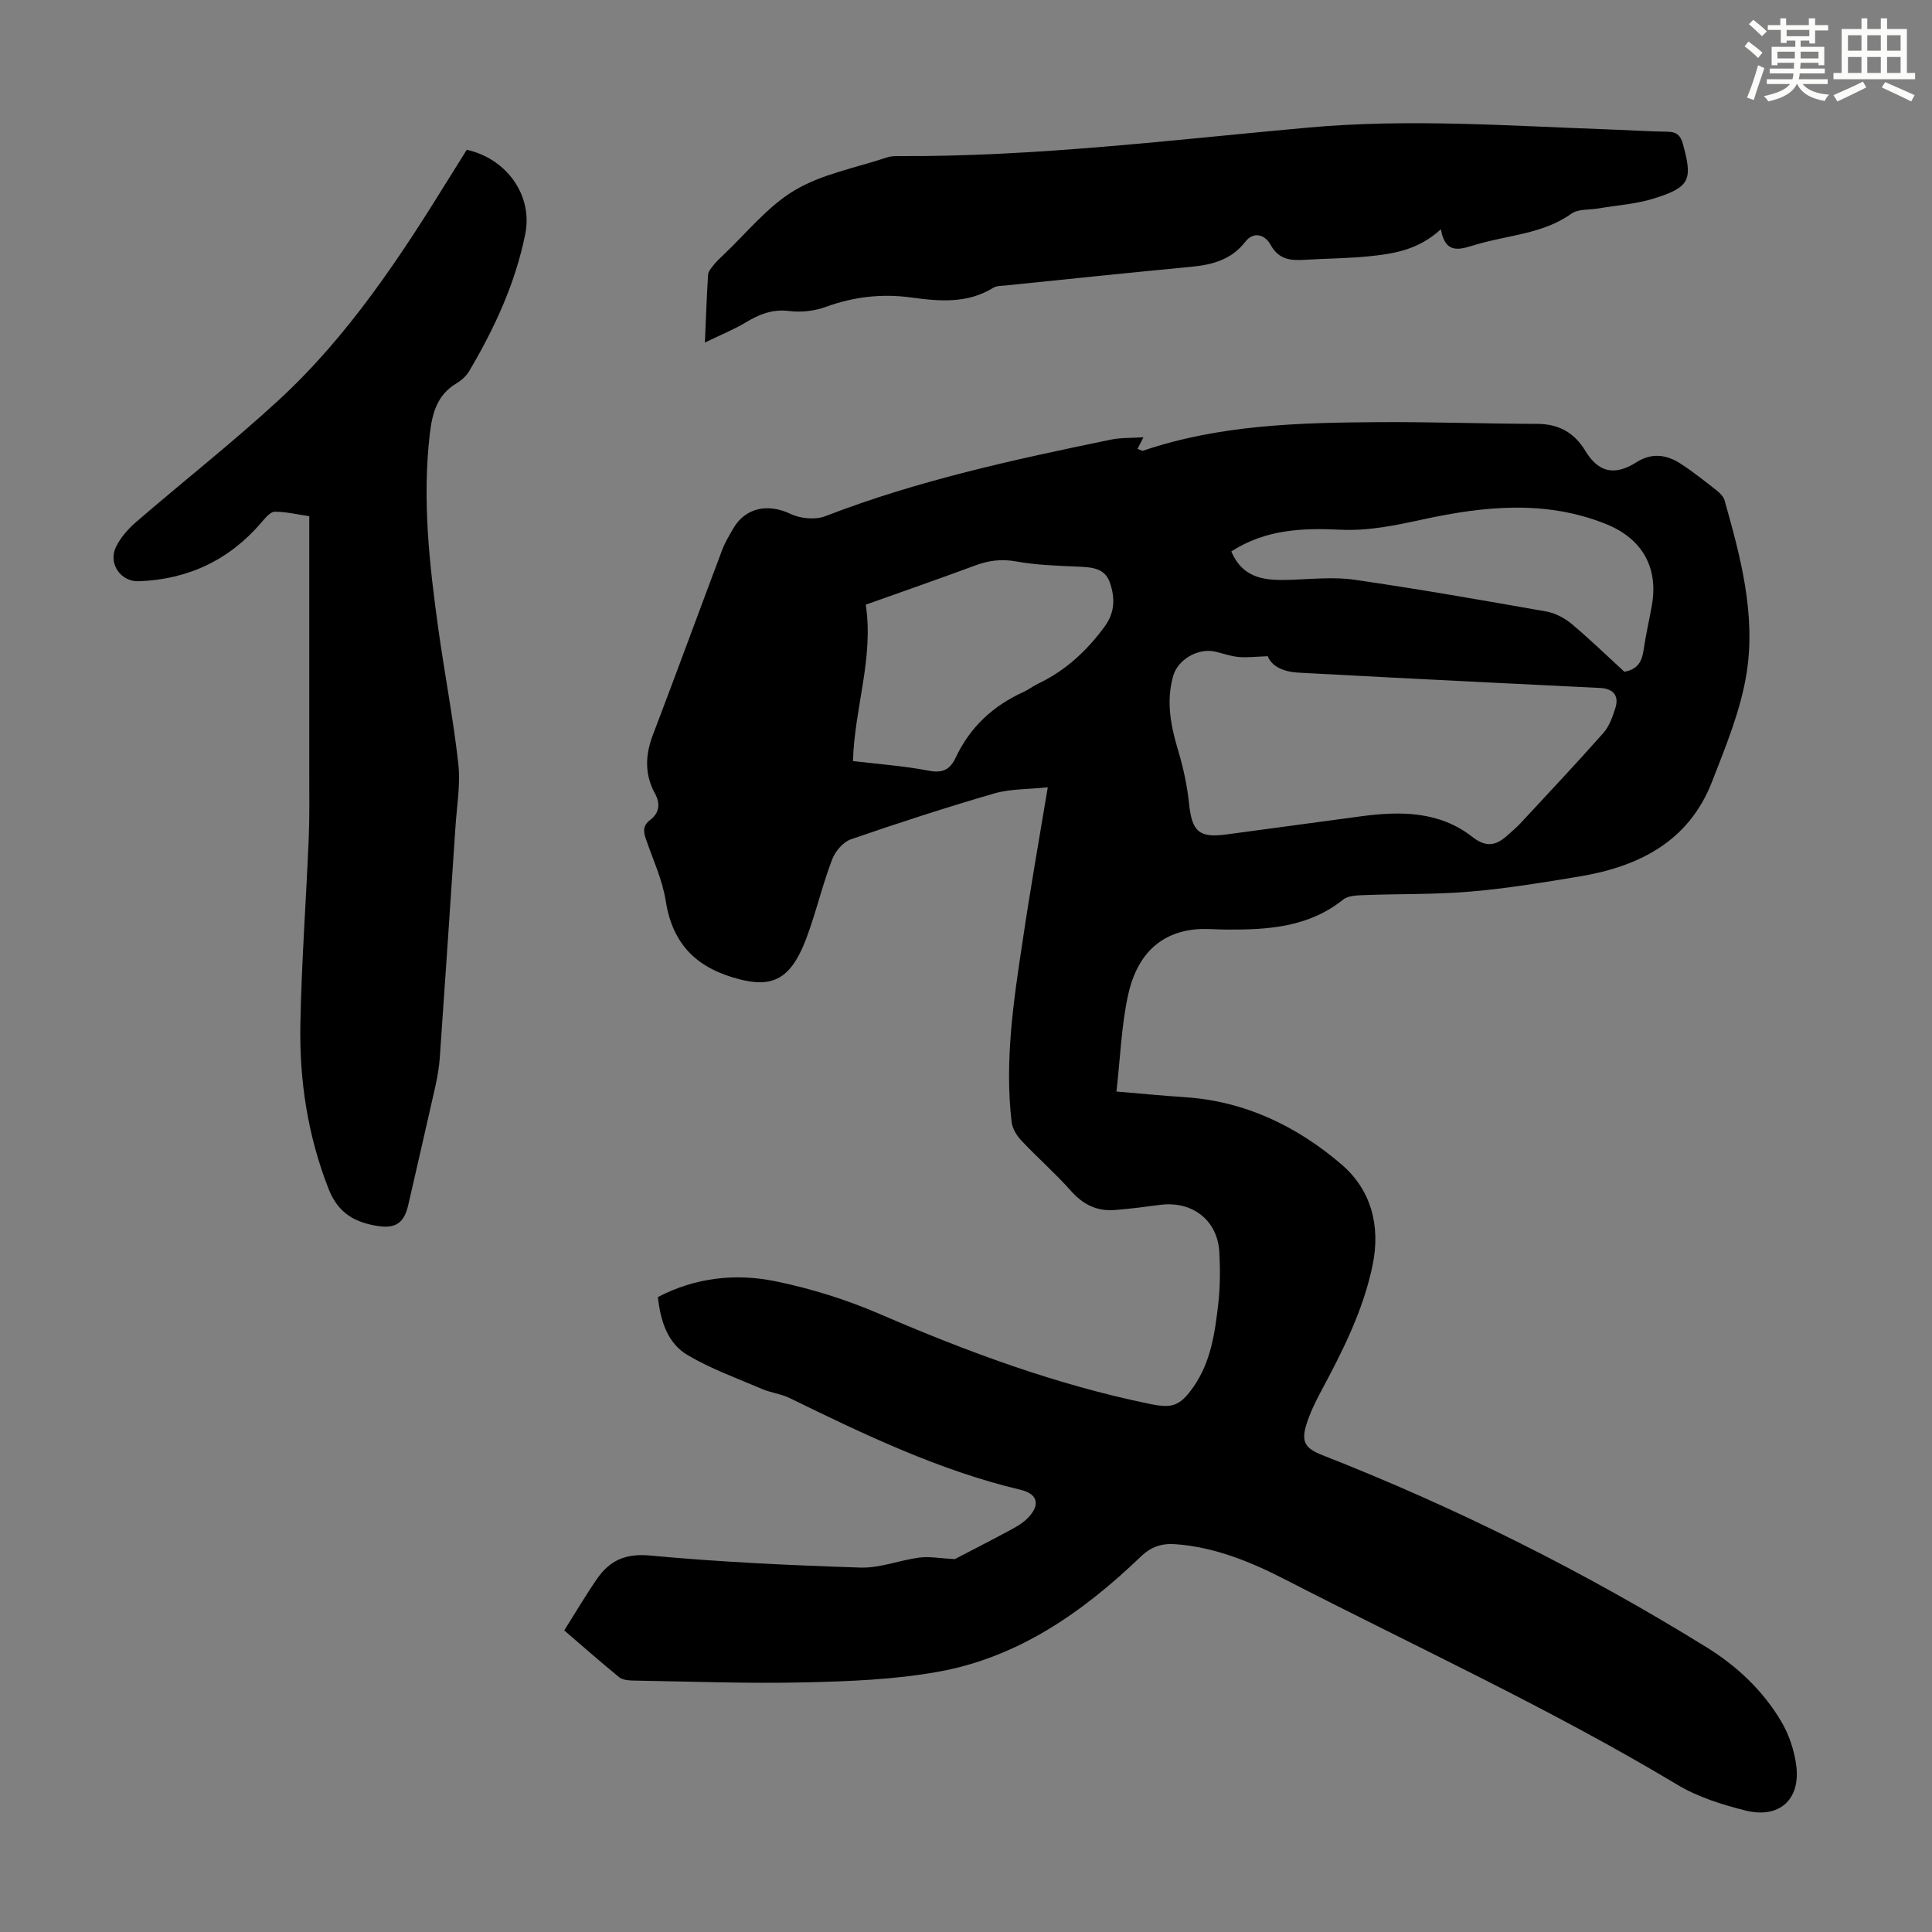
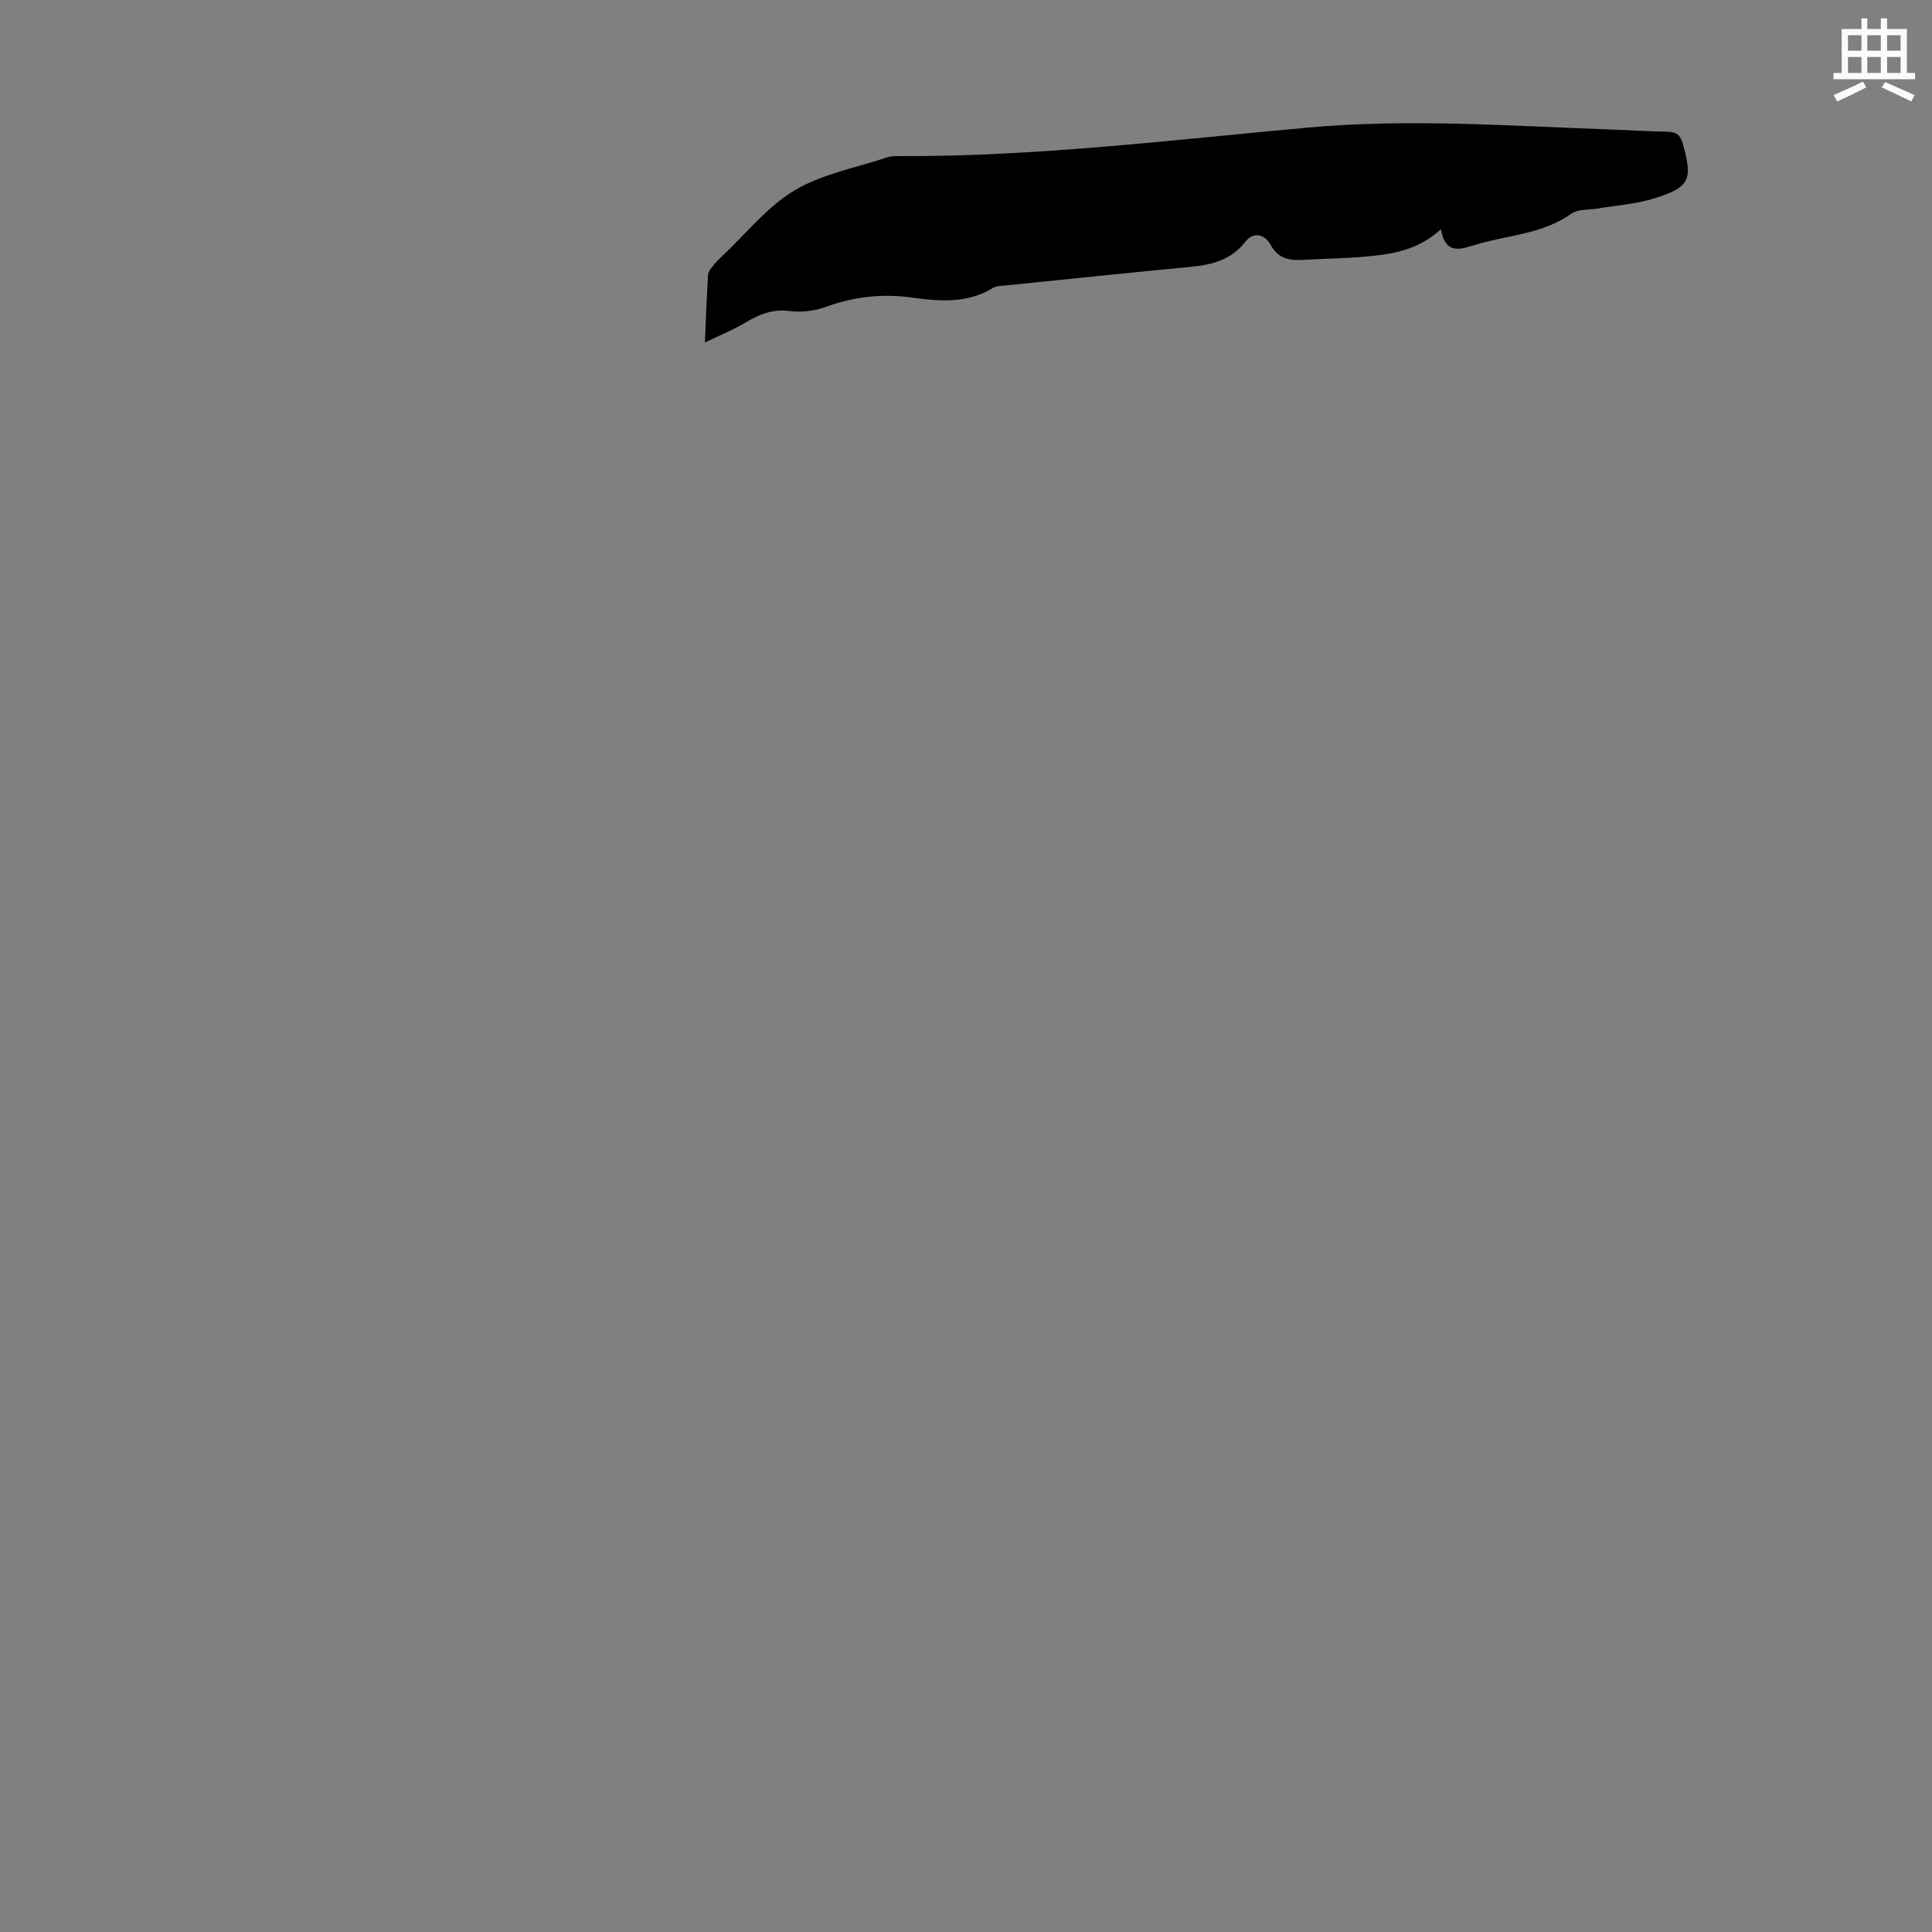
<svg xmlns="http://www.w3.org/2000/svg" enable-background="new 0 0 400 400" viewBox="0 0 400 400">
  <rect x="0" y="0" width="400" height="400" fill="#808080" stroke="none" />
  <g fill="#010000">
-     <path d="m216.93 163c-4.14.44-7.78.31-11.1 1.28-9.97 2.9-19.85 6.1-29.66 9.49-1.61.56-3.23 2.47-3.87 4.14-1.8 4.67-3 9.58-4.63 14.32-.86 2.51-1.83 5.09-3.31 7.25-2.8 4.09-6.4 4.49-11.1 3.31-8.76-2.2-13.98-7.04-15.42-16.23-.68-4.36-2.62-8.53-4.08-12.75-.56-1.62-.74-2.85.89-4.08 1.82-1.38 2.12-3.31.98-5.39-2.2-4-2.06-8.01-.44-12.23 4.85-12.72 9.53-25.52 14.33-38.26.59-1.56 1.47-3.01 2.31-4.45 2.51-4.35 7.24-5.21 11.84-3 2.05.98 5.16 1.27 7.24.46 19.14-7.41 39.09-11.71 59.09-15.84 2.05-.42 4.21-.32 6.74-.49-.5.98-.85 1.65-1.23 2.4.56.19.92.46 1.16.38 15.82-5.37 32.25-5.8 48.7-5.91 10.96-.07 21.93.33 32.89.36 4.48.01 7.7 1.83 9.97 5.59 2.7 4.47 6.06 5.23 10.59 2.35 3.13-2 6.22-1.6 9.12.29 2.62 1.7 5.08 3.67 7.54 5.6.66.52 1.37 1.26 1.58 2.03 3.31 11.67 6.47 23.55 4.57 35.66-1.21 7.72-4.32 15.22-7.18 22.58-4.81 12.37-15.13 17.55-27.42 19.6-7.49 1.25-15.01 2.48-22.56 3.13-7.3.63-14.67.45-22.01.73-1.49.06-3.33.09-4.37.93-7.13 5.71-15.49 6.26-24.06 6.21-2.34-.01-4.72-.28-7.03.01-7.93 1-11.91 6.49-13.44 13.53-1.39 6.39-1.62 13.04-2.41 19.99 5.11.43 9.63.87 14.16 1.17 12.45.82 23.18 6 32.41 13.9 6.15 5.26 8.13 12.69 6.48 20.79-1.93 9.43-6.23 17.89-10.73 26.28-1.16 2.16-2.24 4.4-2.97 6.73-1.14 3.62-.33 4.99 3.23 6.39 27.75 10.88 54.3 24.15 79.64 39.83 6.28 3.89 11.57 8.9 15.35 15.21 1.67 2.78 2.79 6.15 3.19 9.37.86 7-3.61 10.93-10.56 9.18-4.83-1.22-9.81-2.77-14.04-5.31-26.21-15.73-53.96-28.48-81.09-42.44-7.12-3.67-14.6-6.77-22.82-7.38-2.85-.21-5.04.49-7.2 2.56-11.96 11.47-25.34 20.87-41.96 23.85-9.08 1.63-18.45 1.99-27.7 2.2-11.84.27-23.7-.19-35.55-.38-.95-.02-2.13-.15-2.81-.7-3.88-3.17-7.65-6.49-11.36-9.68 2.34-3.71 4.43-7.26 6.76-10.64 2.64-3.84 5.92-5.35 11.07-4.86 14.45 1.35 28.98 2.02 43.49 2.49 4.04.13 8.1-1.53 12.2-2.07 2.05-.27 4.19.15 7.34.32 3.08-1.6 7.33-3.78 11.53-6.04 1.27-.68 2.57-1.44 3.56-2.45 2.66-2.7 2.13-5.01-1.46-5.86-16.89-4.01-32.38-11.46-47.85-19.01-1.77-.86-3.85-1.08-5.67-1.86-5.19-2.22-10.58-4.16-15.41-7.01-4.15-2.45-5.64-7.03-6.17-12.03 7.7-4.02 16.04-4.97 24.33-3.27 7.38 1.51 14.73 3.81 21.65 6.8 18.11 7.82 36.5 14.63 55.88 18.6 4.6.94 6.2.5 9.04-3.56 3.59-5.14 4.43-11.18 5.12-17.17.4-3.53.41-7.15.22-10.7-.36-6.62-5.62-10.67-12.29-9.78-3.1.41-6.21.81-9.32 1.06-3.71.3-6.6-1.12-9.12-3.97-3.24-3.65-6.94-6.88-10.28-10.43-.96-1.02-1.84-2.49-2-3.84-1.46-12.59.39-25.01 2.28-37.4 1.51-10.29 3.32-20.51 5.21-31.88zm45.54-27.14c-2.44.09-4.26.32-6.05.16-1.65-.15-3.26-.75-4.89-1.12-3.42-.78-7.63 1.61-8.61 4.97-1.53 5.26-.55 10.34.99 15.47 1.08 3.58 1.88 7.31 2.27 11.03.6 5.78 2.06 7.17 7.76 6.39 9.28-1.26 18.56-2.5 27.83-3.75 8.16-1.1 16.25-1.08 23.06 4.26 3.08 2.41 5.12 1.67 7.48-.5.82-.76 1.7-1.47 2.45-2.28 5.78-6.23 11.6-12.41 17.23-18.77 1.2-1.36 1.87-3.3 2.44-5.08.82-2.54-.36-4.05-3.06-4.2-7.7-.4-15.4-.75-23.1-1.14-13.16-.66-26.33-1.32-39.49-2.04-2.93-.16-5.46-1.22-6.31-3.4zm-85.87 21.71c5.33.64 10.59 1.01 15.73 2 2.89.56 4.4-.3 5.53-2.7 2.97-6.33 7.76-10.77 14.1-13.63 1.01-.46 1.9-1.18 2.91-1.66 5.68-2.7 10.1-6.77 13.82-11.84 2.22-3.02 2.16-6.07 1.08-9.17-1.07-3.06-3.92-3.14-6.71-3.26-4.24-.18-8.52-.32-12.67-1.07-3.02-.55-5.66-.21-8.45.82-7.61 2.82-15.28 5.49-22.69 8.13 1.67 11.12-2.34 21.36-2.65 32.38zm78.33-43.4c2.51 5.87 7.35 6.05 12.45 5.87 4.35-.15 8.79-.63 13.05-.01 13.27 1.92 26.49 4.24 39.69 6.57 1.85.33 3.77 1.33 5.23 2.54 3.85 3.22 7.45 6.73 10.96 9.94 2.84-.51 3.66-2.23 3.99-4.56.44-3.1 1.17-6.15 1.71-9.23 1.38-7.91-2.11-13.81-9.47-16.78-12.56-5.06-25.36-3.7-37.95-.97-5.72 1.24-11.24 2.41-17.09 2.13-7.77-.38-15.48-.09-22.57 4.5z" />
-     <path d="m64.03 106.88c-2.55-.37-4.86-.95-7.15-.93-.9.01-1.93 1.25-2.67 2.12-6.69 7.86-15.23 11.89-25.47 12.27-3.78.14-6.39-3.7-4.73-7.1.94-1.93 2.49-3.71 4.13-5.13 9.82-8.48 20.05-16.51 29.58-25.29 14.44-13.31 25.16-29.6 35.41-46.19 1.17-1.89 2.36-3.78 3.51-5.62 8.29 1.85 13.71 9.46 12.11 17.44-2.04 10.18-6.36 19.51-11.62 28.4-.6 1.02-1.61 1.91-2.64 2.53-3.99 2.39-4.99 6.12-5.5 10.43-1.59 13.6-.1 27.03 1.77 40.45 1.29 9.3 3.09 18.53 4.13 27.86.47 4.27-.3 8.69-.59 13.04-1.06 15.96-2.13 31.92-3.25 47.87-.14 2-.5 4-.93 5.96-1.83 8.16-3.73 16.3-5.59 24.46-.83 3.65-2.53 4.94-6.19 4.4-4.75-.71-8.3-2.6-10.28-7.63-4.34-11.03-6.09-22.46-5.87-34.15.24-12.84 1.19-25.67 1.73-38.51.19-4.47.1-8.95.11-13.42.01-16.45 0-32.9 0-49.35 0-1.22 0-2.44 0-3.91z" />
    <path d="m298.32 47.46c-4.73 4.35-9.86 5.09-14.98 5.61-4.33.44-8.7.44-13.05.71-2.99.19-5.52.06-7.27-3.16-1-1.84-3.34-2.95-5.23-.52-2.87 3.69-6.81 4.72-11.19 5.14-12.8 1.22-25.58 2.55-38.37 3.86-.88.09-1.9.05-2.6.49-5.34 3.3-11.14 2.8-16.9 2.01-6.12-.84-11.94-.18-17.75 1.94-2.32.84-5.07 1.17-7.5.86-3.51-.45-6.26.65-9.11 2.37-2.41 1.45-5.06 2.51-8.43 4.15.24-5.41.38-9.73.66-14.04.04-.68.65-1.37 1.12-1.97.55-.7 1.2-1.33 1.85-1.94 4.91-4.61 9.27-10.17 14.92-13.55 5.71-3.41 12.71-4.67 19.15-6.83.72-.24 1.54-.28 2.31-.27 28.46.15 56.68-3.36 84.94-5.91 20.84-1.88 41.53-.35 62.28.39 4.02.14 8.04.41 12.06.47 1.86.03 2.7.71 3.2 2.55 2.05 7.43 1.49 8.93-6.02 11.28-3.69 1.15-7.67 1.4-11.52 2.06-1.87.32-4.13.08-5.53 1.07-5.92 4.21-13.03 4.42-19.61 6.37-3.07.87-6.45 2.47-7.43-3.14z" />
  </g>
-   <path d="m361.2 9.6.8-1c.9.7 1.9 1.4 2.9 2.3l-.9 1.1c-1-1-2-1.8-2.8-2.4zm.5 10.6c.9-2.1 1.6-4.3 2.3-6.7.4.2.8.4 1.3.6-.7 2.1-1.5 4.3-2.2 6.6zm.4-15.2.9-.9c1 .8 2 1.6 2.8 2.4l-1 1c-.9-.9-1.8-1.7-2.7-2.5zm12.5-1.2h1.2v1.4h2.7v1.1h-2.7v2.7h-1.2v-.6h-1.8v1.3h4.9v3.8h-1.2v-.5h-3.7c0 .4-.1.9-.1 1.2h5.1v1h-5.2c0 .5-.1.9-.2 1.2h6v1h-5.2c1.1 1.3 2.9 2 5.5 2.2-.4.4-.7.8-.9 1.3-2.9-.5-4.8-1.6-5.7-3.5h-.1c-.8 1.7-2.7 2.9-5.9 3.6-.2-.4-.6-.8-.9-1.1 2.8-.6 4.6-1.4 5.4-2.5h-4.8v-1h5.3c.1-.3.2-.7.2-1.2h-4.9v-1h5c0-.4 0-.8.1-1.2h-3.5v.5h-1.2v-3.8h4.9v-1.3h-1.8v.5h-1.2v-2.7h-2.7v-1h2.6v-1.4h1.2v1.4h4.7v-1.4zm-6.6 8.3h3.6c0-.4 0-.9 0-1.4h-3.6zm1.9-4.6h4.7v-1.3h-4.7zm6.6 3.2h-3.7v1.4h3.7z" fill="#fbfcfa" />
  <path d="m385.3 3.8h1.3v2.2h2.8v-2.2h1.3v2.2h4.1v9.1h1.7v1.3h-16.9v-1.3h1.7v-9.1h4.1v-2.2zm.4 13.1.7 1.2c-1.8.9-3.8 1.9-6 2.9-.2-.4-.5-.8-.8-1.3 2.3-1 4.3-1.9 6.1-2.8zm-3.1-6.4h2.8v-3.2h-2.8zm0 4.6h2.8v-3.3h-2.8zm4-4.6h2.8v-3.2h-2.8zm0 4.6h2.8v-3.3h-2.8zm3.7 1.9c2.1.9 4.1 1.8 6.1 2.7l-.7 1.3c-2.2-1.1-4.2-2-6.1-2.9zm3.2-9.7h-2.8v3.2h2.8zm-2.8 7.8h2.8v-3.3h-2.8z" fill="#fbfcfa" />
</svg>